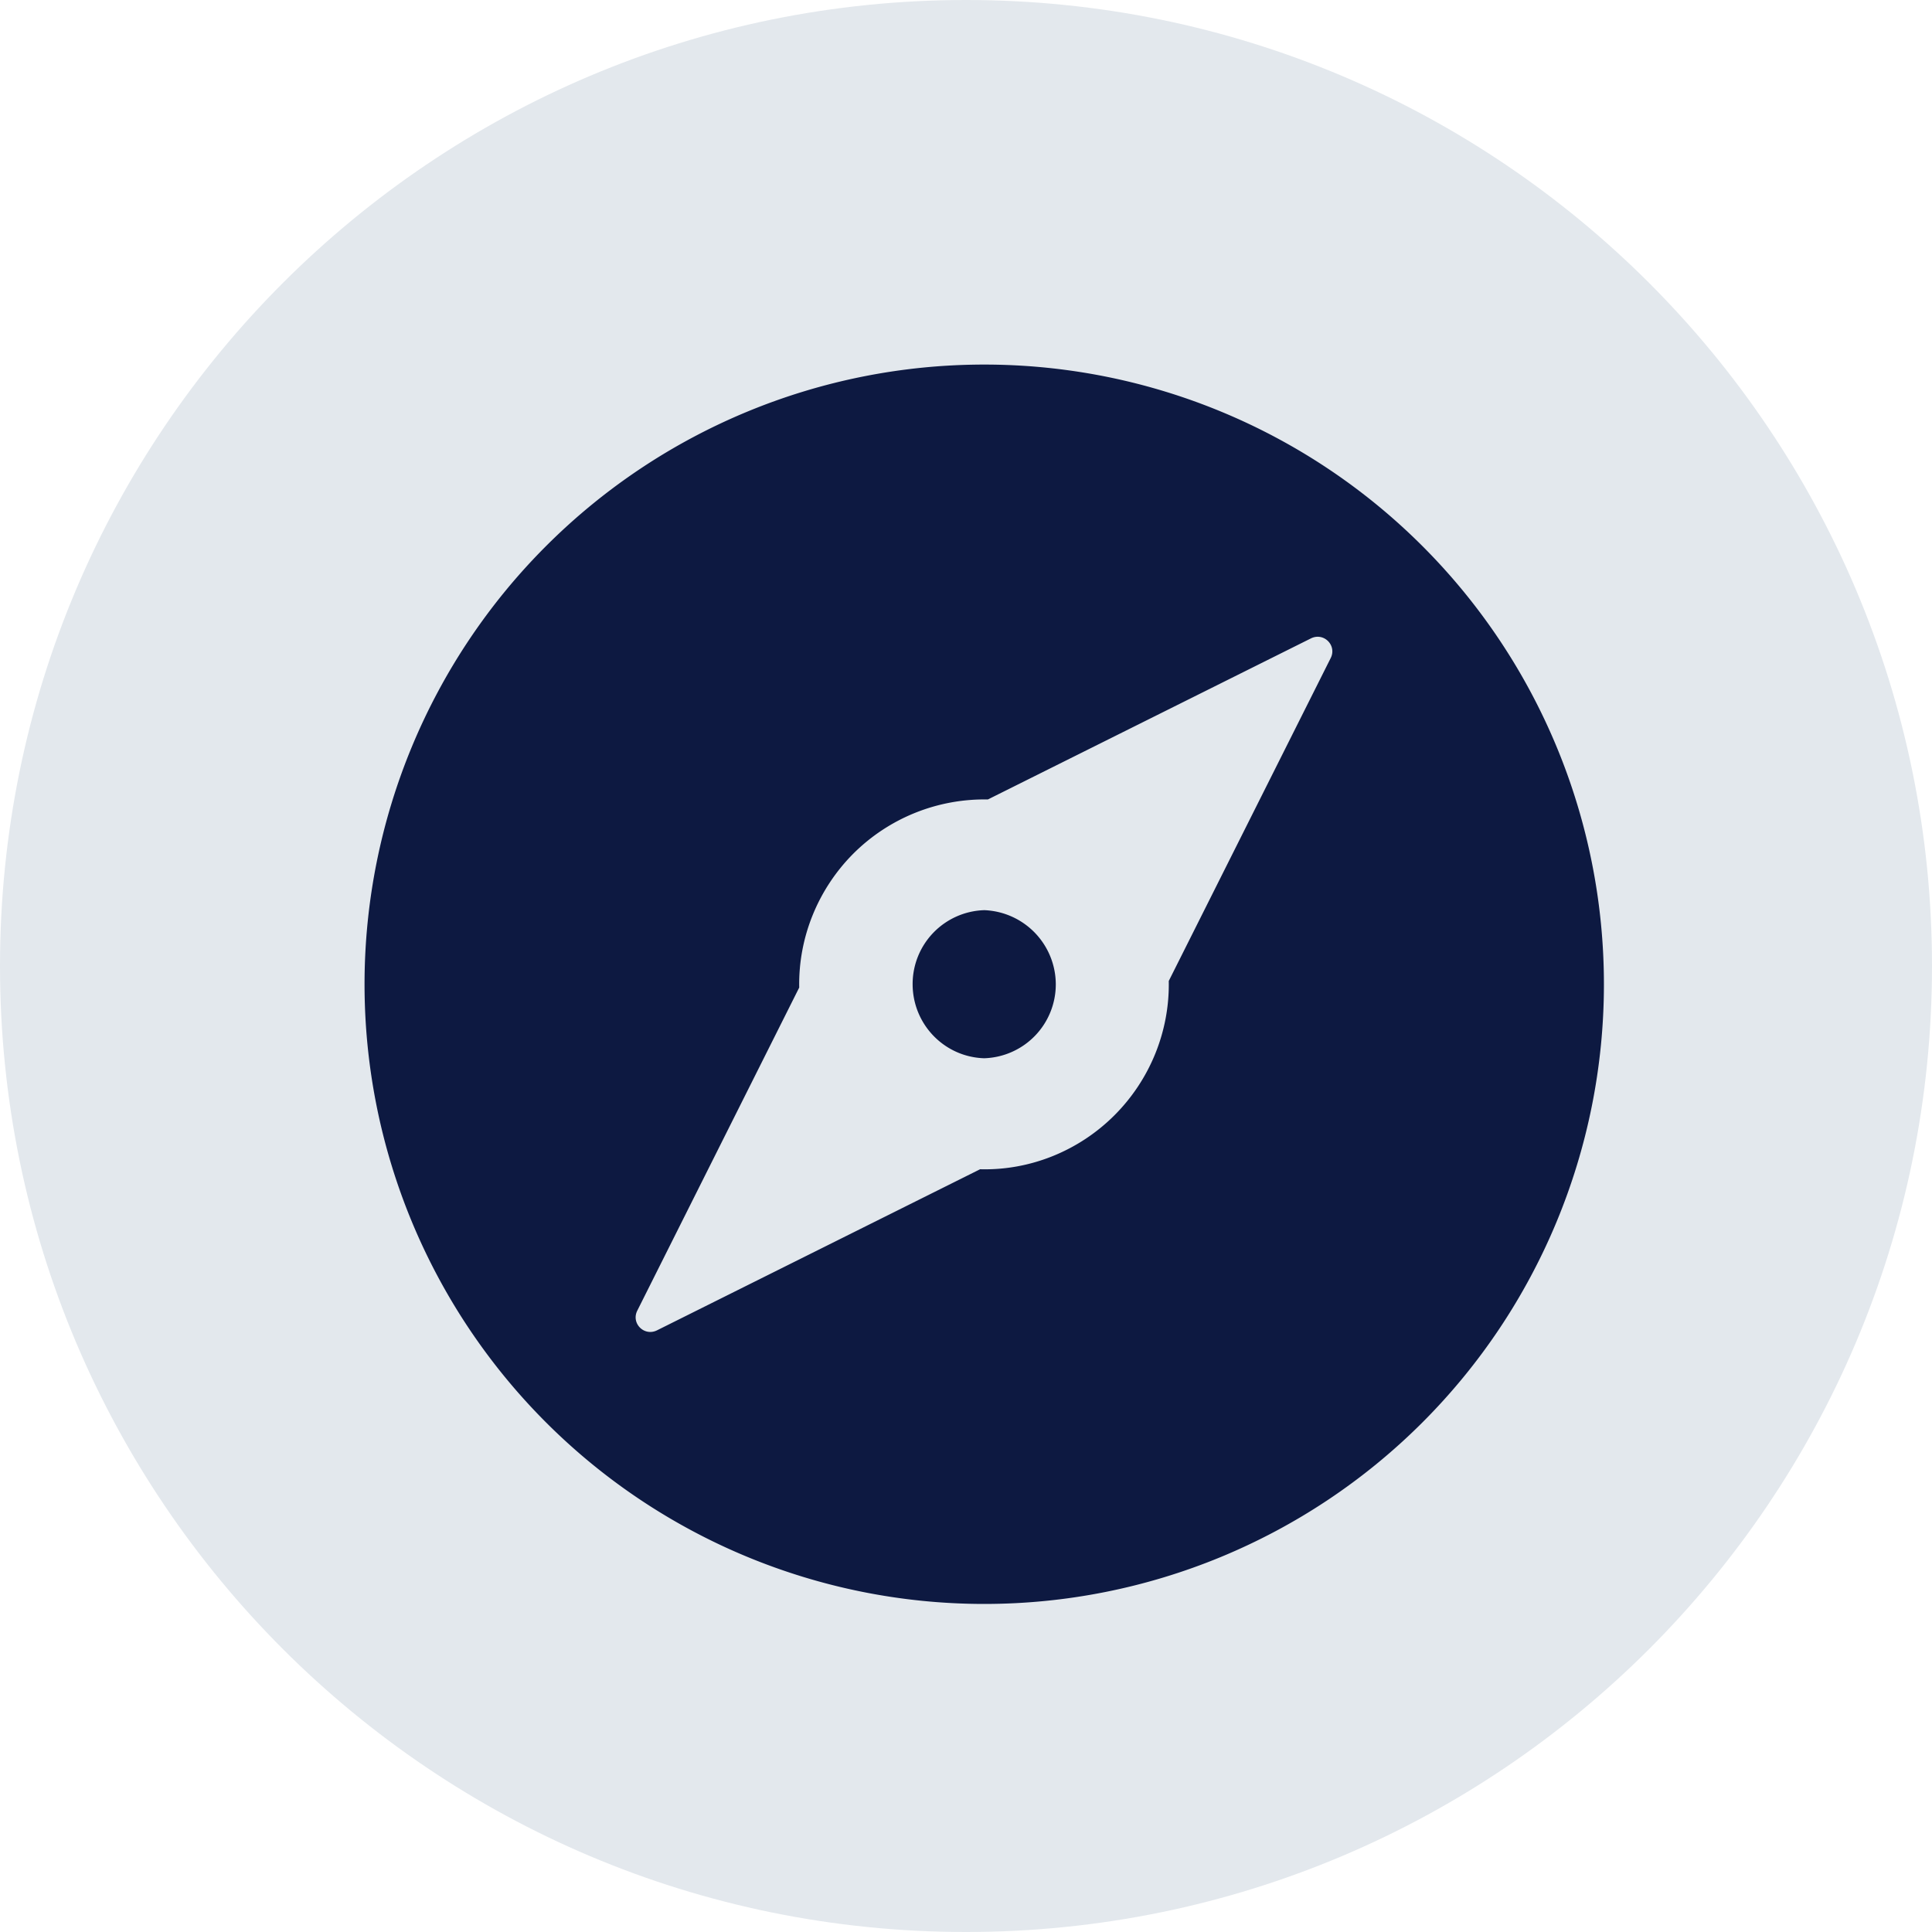
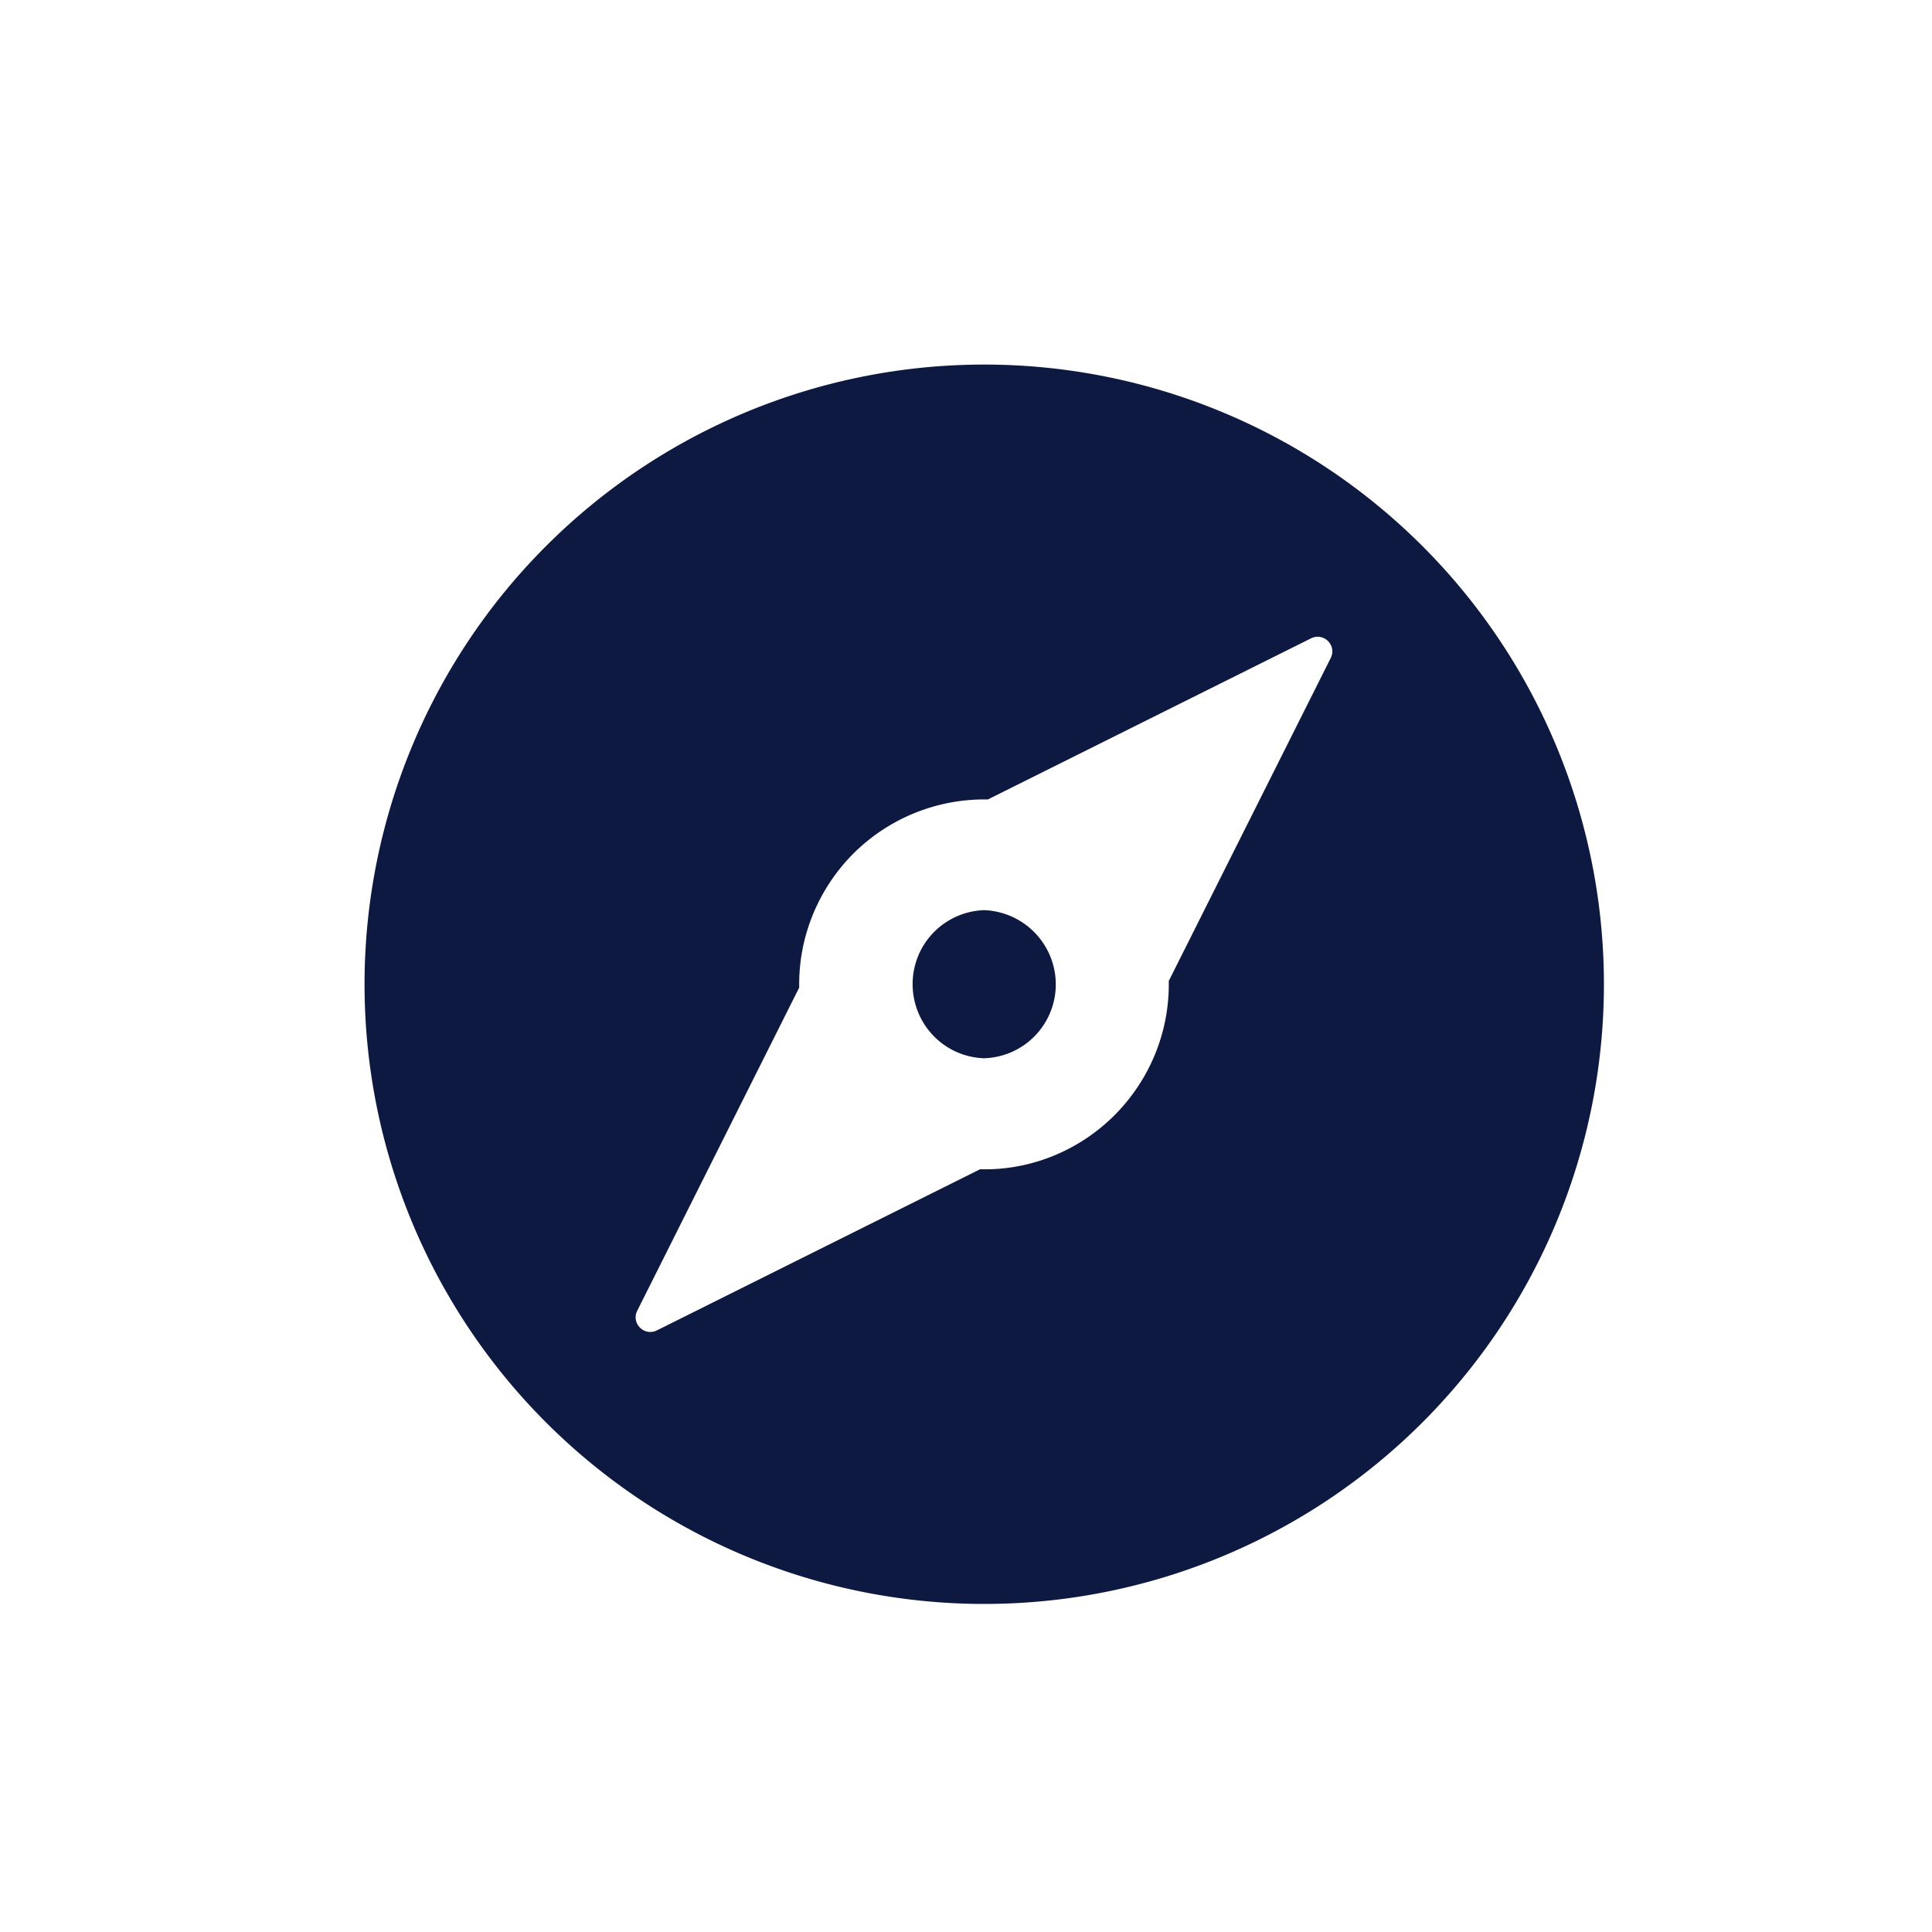
<svg xmlns="http://www.w3.org/2000/svg" width="40" height="40">
-   <path d="M40 20c0 11.047-8.953 20-20 20S0 31.047 0 20 8.953 0 20 0s20 8.953 20 20zm0 0" fill="rgb(89.02%,90.98%,92.941%)" />
  <path d="M20.379 18.844a1.53 1.53 0 0 0-1.484 1.531c0 .828.652 1.508 1.48 1.535a1.53 1.53 0 0 0 1.484-1.531 1.54 1.54 0 0 0-1.48-1.535zm-3.832 1.602c-.02-1.039.391-2.043 1.125-2.777a3.84 3.84 0 0 1 2.781-1.117l6.691-3.336c.266-.129.539.148.406.41l-3.352 6.684c.02 1.043-.391 2.047-1.125 2.781s-1.742 1.145-2.781 1.117l-6.691 3.336c-.266.129-.539-.148-.406-.41zm3.844-12.898a12.83 12.83 0 1 0-.027 25.66 12.83 12.83 0 1 0 .027-25.66zm0 0" fill="rgb(5.098%,9.804%,25.49%)" />
</svg>